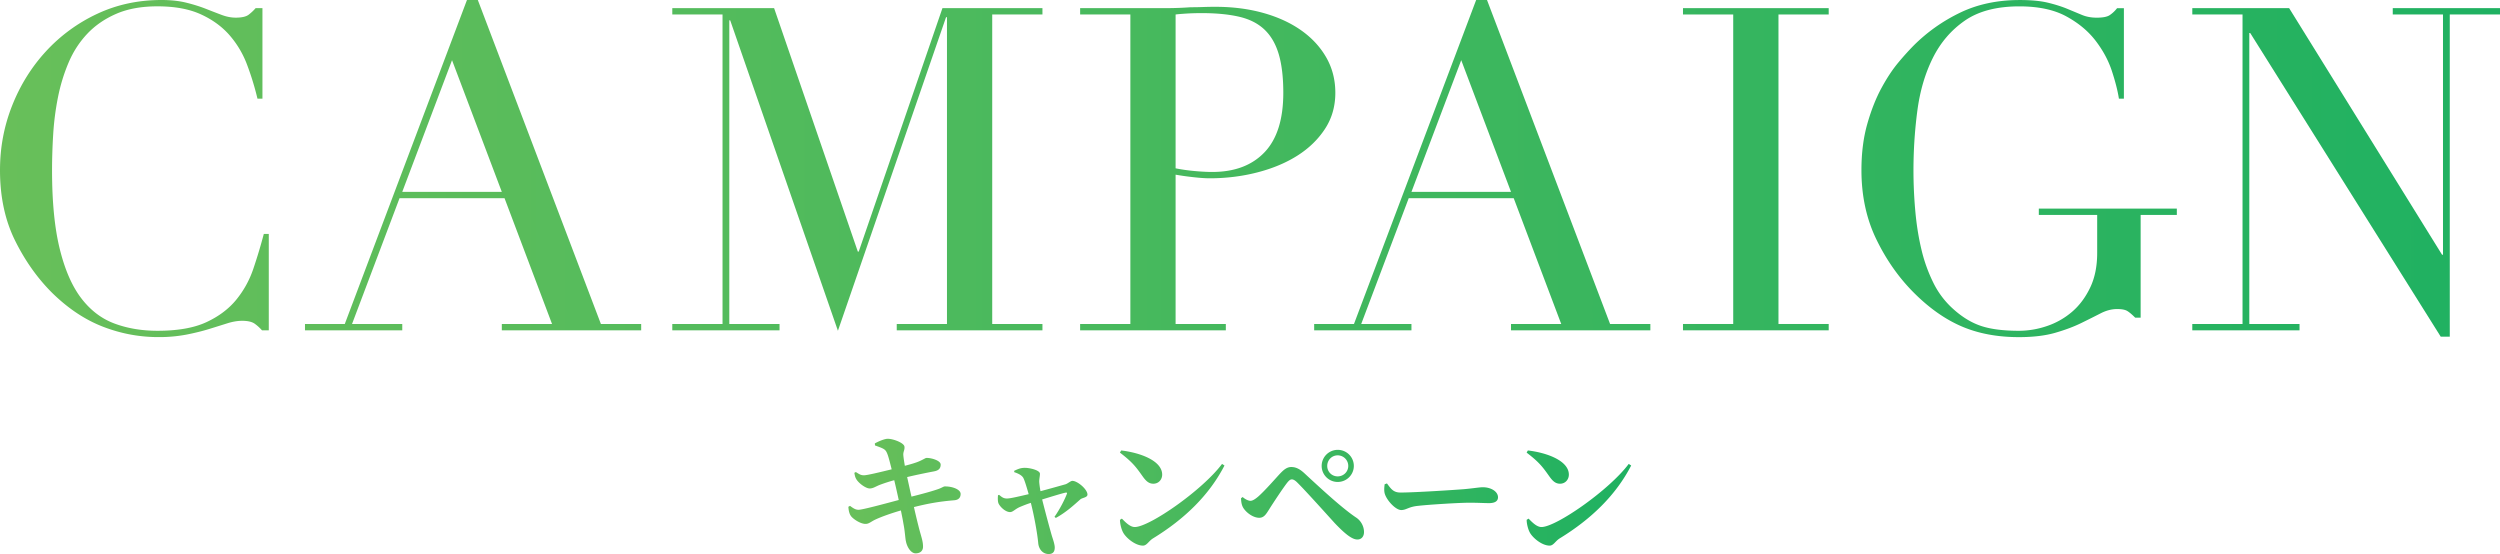
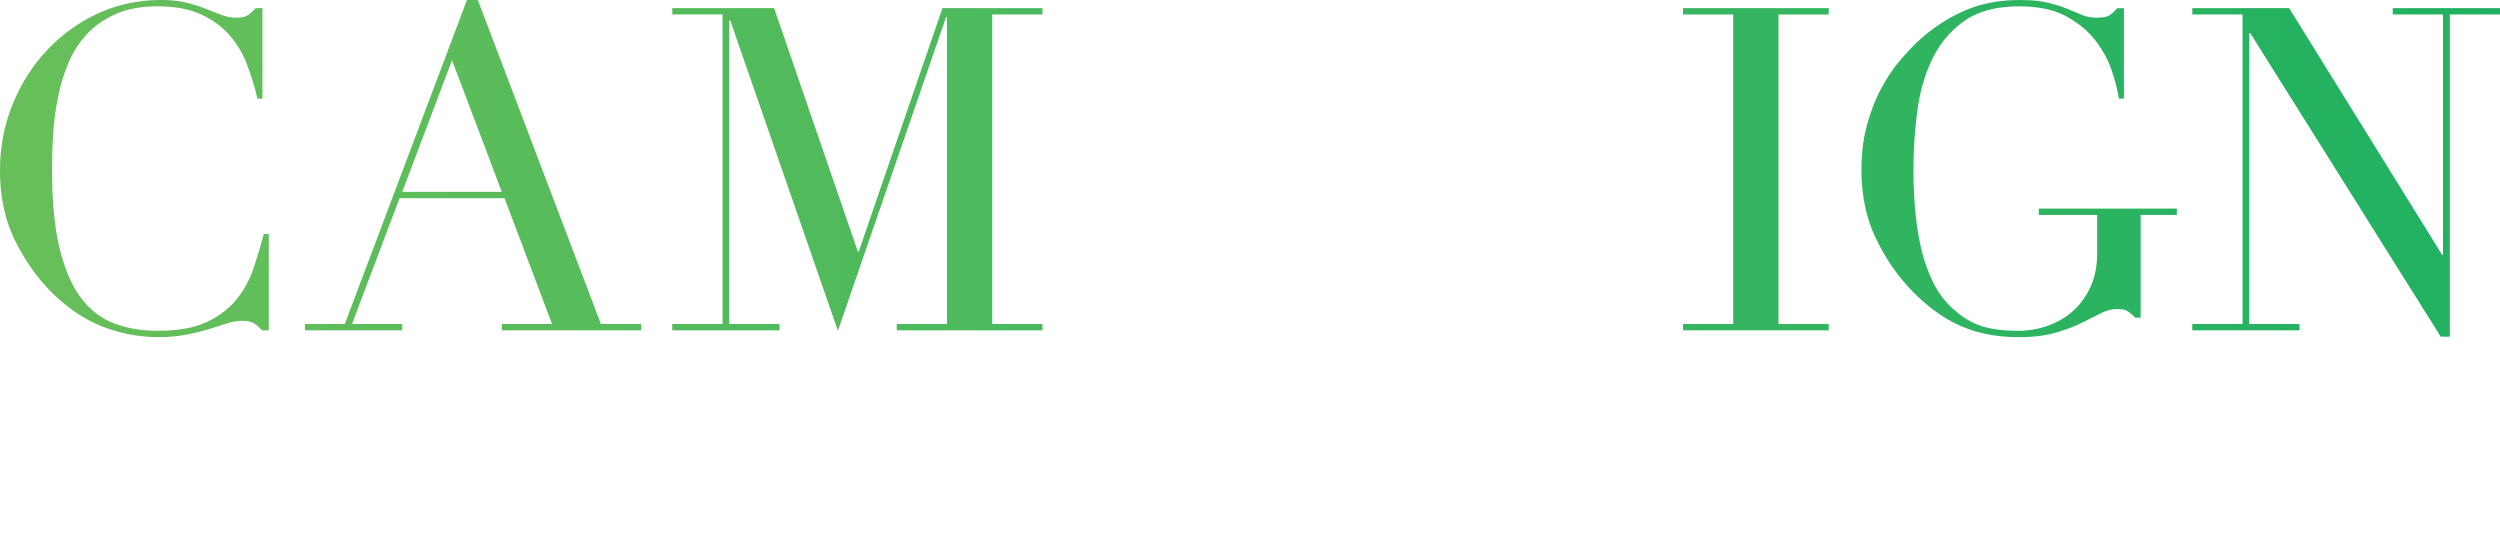
<svg xmlns="http://www.w3.org/2000/svg" xmlns:xlink="http://www.w3.org/1999/xlink" id="_レイヤー_2" data-name="レイヤー 2" viewBox="0 0 276.247 61.22">
  <defs>
    <linearGradient id="_新規グラデーションスウォッチ_15" data-name="新規グラデーションスウォッチ 15" x1="93.743" y1="54.853" x2="180.242" y2="54.853" gradientUnits="userSpaceOnUse">
      <stop offset="0" stop-color="#68bf5a" />
      <stop offset="1" stop-color="#1fb161" />
    </linearGradient>
    <linearGradient id="_新規グラデーションスウォッチ_15-2" data-name="新規グラデーションスウォッチ 15" x1="0" y1="18.625" x2="276.247" y2="18.625" xlink:href="#_新規グラデーションスウォッチ_15" />
    <linearGradient id="_新規グラデーションスウォッチ_15-3" data-name="新規グラデーションスウォッチ 15" x1="0" y1="18.625" x2="276.247" y2="18.625" xlink:href="#_新規グラデーションスウォッチ_15" />
    <linearGradient id="_新規グラデーションスウォッチ_15-4" data-name="新規グラデーションスウォッチ 15" x1="0" y1="18.625" x2="276.247" y2="18.625" xlink:href="#_新規グラデーションスウォッチ_15" />
    <linearGradient id="_新規グラデーションスウォッチ_15-5" data-name="新規グラデーションスウォッチ 15" x1="0" y1="18.625" x2="276.247" y2="18.625" xlink:href="#_新規グラデーションスウォッチ_15" />
    <linearGradient id="_新規グラデーションスウォッチ_15-6" data-name="新規グラデーションスウォッチ 15" x1="0" y1="18.625" x2="276.247" y2="18.625" xlink:href="#_新規グラデーションスウォッチ_15" />
    <linearGradient id="_新規グラデーションスウォッチ_15-7" data-name="新規グラデーションスウォッチ 15" x1="0" y1="18.625" x2="276.247" y2="18.625" xlink:href="#_新規グラデーションスウォッチ_15" />
    <linearGradient id="_新規グラデーションスウォッチ_15-8" data-name="新規グラデーションスウォッチ 15" x1="0" y1="18.625" x2="276.247" y2="18.625" xlink:href="#_新規グラデーションスウォッチ_15" />
    <linearGradient id="_新規グラデーションスウォッチ_15-9" data-name="新規グラデーションスウォッチ 15" x1="0" y1="18.625" x2="276.247" y2="18.625" xlink:href="#_新規グラデーションスウォッチ_15" />
    <style>.cls-9{stroke-width:0;fill:url(#_新規グラデーションスウォッチ_15)}</style>
  </defs>
  <g id="CAMPAIGN">
-     <path class="cls-9" d="M96.668 48.995c.466-.255 1.096-.51 1.426-.51.614 0 1.784.45 1.845.855.06.375-.165.57-.12.99.03.33.09.69.165 1.14.51-.135.885-.24 1.229-.36.66-.225 1.035-.51 1.155-.51.525-.015 1.575.285 1.575.735 0 .36-.15.645-.735.75-.87.165-2.1.42-2.97.63.18.795.33 1.515.48 2.16 1.154-.285 2.354-.615 3.015-.854.359-.135.51-.255.645-.271.885-.015 1.771.345 1.771.825 0 .3-.12.66-.721.705-1.59.135-2.76.33-4.439.75.255 1.14.465 1.965.6 2.49.24.885.405 1.305.405 1.89 0 .39-.24.72-.795.735-.54.015-.975-.705-1.095-1.335-.075-.285-.105-1.095-.271-1.92-.074-.465-.18-.96-.284-1.485-1.006.285-2.146.69-2.82 1.005-.48.225-.705.48-1.08.48-.57.015-1.455-.585-1.649-.915-.15-.225-.226-.54-.256-.975l.181-.105c.435.33.66.435.944.435.42 0 2.761-.63 4.44-1.08-.181-.84-.36-1.62-.495-2.189a17.57 17.57 0 0 0-1.62.524c-.45.18-.72.39-1.095.39-.405 0-1.155-.525-1.455-.99-.15-.24-.18-.405-.24-.735l.165-.09c.345.21.525.36.9.36.359 0 1.83-.36 3.06-.66-.21-.825-.375-1.5-.525-1.815-.18-.42-.404-.495-1.319-.825l-.016-.226ZM112.064 52.025c.359-.165.675-.33 1.185-.33.525 0 1.665.255 1.665.66 0 .285-.105.645-.075.96.016.195.061.57.135.96 1.035-.271 2.4-.66 2.775-.765.285-.105.555-.375.75-.375.555 0 1.665.93 1.665 1.515 0 .33-.57.345-.78.525-.585.51-1.545 1.425-2.715 2.055l-.15-.12c.615-.87 1.155-1.965 1.365-2.521.061-.149 0-.18-.165-.149-.465.104-1.529.435-2.564.75.39 1.545.84 3.21 1.08 4.035.104.33.314.915.314 1.275 0 .48-.21.72-.675.72-.66 0-1.11-.555-1.155-1.26-.09-.96-.42-2.865-.81-4.395-.48.149-.945.345-1.2.45-.555.24-.779.57-1.095.57-.51 0-1.125-.585-1.29-.99-.075-.21-.075-.57-.045-.87l.12-.045c.27.21.45.405.87.405.39 0 1.425-.255 2.399-.479-.21-.735-.42-1.455-.585-1.785-.149-.285-.54-.495-1.005-.645l-.015-.15ZM123.889 49.775c2.07.24 4.53 1.125 4.53 2.67 0 .54-.39 1.005-.975 1.005-.48 0-.795-.27-1.17-.795-.705-.99-1.08-1.545-2.521-2.64l.135-.24Zm11.144 1.485.271.18c-1.695 3.285-4.425 5.925-7.905 8.055-.479.3-.675.795-1.109.795-.855 0-1.905-.885-2.205-1.485-.18-.345-.33-.93-.33-1.364l.21-.135c.36.36.885.93 1.425.93 1.62 0 7.485-4.08 9.645-6.975ZM137.133 55.055l.18-.135c.3.271.66.42.854.42.21 0 .465-.135.84-.45.766-.66 2.056-2.16 2.505-2.625.391-.405.735-.66 1.17-.66.511 0 .961.225 1.485.72 2.055 1.905 4.185 3.855 5.655 4.845.569.36.899 1.005.899 1.62 0 .495-.285.825-.734.825-.57 0-1.335-.585-2.505-1.815-.886-.975-3.226-3.584-4.08-4.425-.285-.3-.495-.405-.66-.405-.15 0-.3.105-.525.39-.479.615-1.515 2.189-1.979 2.925-.315.495-.555.93-1.095.93-.601 0-1.32-.465-1.71-1.02-.21-.3-.285-.646-.3-1.14Zm8.909-3.57a1.777 1.777 0 1 1 3.555 0c0 .975-.795 1.77-1.785 1.77-.975 0-1.77-.795-1.77-1.77Zm.615 0c0 .645.51 1.155 1.154 1.155s1.17-.51 1.17-1.155-.524-1.17-1.17-1.17-1.154.525-1.154 1.17ZM153.257 53.42c.449.601.705 1.005 1.5 1.005 1.604 0 6.135-.3 7.05-.375 1.005-.09 1.68-.21 2.039-.21.9 0 1.681.465 1.681 1.11 0 .435-.36.645-.99.645-.6 0-1.125-.045-2.175-.045-1.141 0-4.5.21-5.655.345-1.08.105-1.305.465-1.875.465-.585 0-1.515-.975-1.784-1.71-.136-.345-.091-.78-.045-1.14l.255-.09ZM168.827 49.775c2.07.24 4.53 1.125 4.53 2.67 0 .54-.39 1.005-.975 1.005-.48 0-.795-.27-1.17-.795-.705-.99-1.08-1.545-2.521-2.64l.135-.24Zm11.145 1.485.271.18c-1.695 3.285-4.425 5.925-7.904 8.055-.48.3-.676.795-1.11.795-.855 0-1.905-.885-2.205-1.485-.18-.345-.33-.93-.33-1.364l.21-.135c.36.36.885.93 1.425.93 1.62 0 7.485-4.08 9.645-6.975Z" />
    <path d="M29.699 36.5h-.75a4.799 4.799 0 0 0-.8-.726c-.3-.216-.767-.325-1.399-.325-.5 0-1.043.092-1.625.275-.584.184-1.25.393-2 .625-.75.233-1.593.441-2.525.625a16.16 16.16 0 0 1-3.1.275c-2.101 0-4.143-.384-6.125-1.15-1.984-.767-3.859-2.017-5.625-3.75-1.634-1.633-3-3.566-4.101-5.8C.549 24.316 0 21.733 0 18.799c0-2.5.449-4.883 1.35-7.15.9-2.266 2.15-4.266 3.75-6a18.065 18.065 0 0 1 5.65-4.125C12.916.508 15.282 0 17.85 0c1.033 0 1.95.1 2.75.3s1.517.425 2.15.675c.633.25 1.216.475 1.75.675.532.2 1.05.3 1.55.3.666 0 1.142-.108 1.425-.325s.541-.458.775-.726H29v10h-.551a30.71 30.71 0 0 0-1.149-3.75 10.644 10.644 0 0 0-1.95-3.274c-.834-.95-1.893-1.717-3.175-2.3C20.891.992 19.3.7 17.4.7c-1.767 0-3.283.275-4.55.825-1.268.55-2.334 1.284-3.2 2.2-.867.917-1.559 1.983-2.075 3.2s-.908 2.5-1.175 3.85a30.412 30.412 0 0 0-.524 4.101 64.878 64.878 0 0 0-.125 3.925c0 3.5.282 6.4.85 8.7.566 2.3 1.357 4.117 2.375 5.45 1.017 1.333 2.241 2.267 3.675 2.8 1.433.533 3.017.8 4.75.8 2.233 0 4.033-.316 5.4-.95 1.366-.633 2.466-1.458 3.3-2.475a10.891 10.891 0 0 0 1.9-3.45 58.333 58.333 0 0 0 1.149-3.825h.55v10.65Z" style="fill:url(#_新規グラデーションスウォッチ_15-2);stroke-width:0" />
    <path d="M33.699 35.8h4.399L51.599 0h1.2l13.6 35.8h4.45v.7H55.45v-.7H61l-5.25-13.9H44.149l-5.25 13.9h5.551v.7H33.7v-.7Zm16.25-29.151-5.5 14.55h11l-5.5-14.55Z" style="stroke-width:0;fill:url(#_新規グラデーションスウォッチ_15-3)" />
    <path d="M74.288 35.8h5.551V1.6h-5.551V.9h11.25l9.25 26.9h.101l9.25-26.901h11.05v.7h-5.55v34.2h5.55v.7h-16.1v-.7h5.55v-33.9h-.101l-11.949 34.65L80.688 2.25h-.1V35.8h5.55v.7H74.287v-.7Z" style="fill:url(#_新規グラデーションスウォッチ_15-4);stroke-width:0" />
-     <path d="M119.354 35.8h5.55V1.6h-5.55V.9h9.4a38.6 38.6 0 0 0 2.799-.099c.467 0 .925-.008 1.375-.025.45-.016.908-.024 1.375-.024 1.9 0 3.658.225 5.275.675 1.616.45 3.016 1.092 4.199 1.925 1.184.834 2.108 1.834 2.775 3 .666 1.167 1 2.467 1 3.9 0 1.5-.384 2.833-1.15 4s-1.783 2.149-3.05 2.95-2.742 1.417-4.425 1.85c-1.684.434-3.442.65-5.275.65-.467 0-1.066-.042-1.8-.125a32.077 32.077 0 0 1-1.95-.275v16.5h5.551v.7h-16.101v-.7Zm10.549-17.2c.667.134 1.367.233 2.101.3.732.067 1.383.101 1.95.101 2.466 0 4.391-.726 5.774-2.175 1.383-1.45 2.075-3.641 2.075-6.575 0-1.7-.167-3.117-.5-4.25-.334-1.133-.858-2.042-1.575-2.726-.717-.683-1.649-1.157-2.8-1.425-1.15-.267-2.525-.4-4.125-.4-.634 0-1.209.017-1.725.05-.518.033-.909.067-1.176.1v17Z" style="fill:url(#_新規グラデーションスウォッチ_15-5);stroke-width:0" />
-     <path d="M145.214 35.8h4.399l13.5-35.8h1.2l13.6 35.8h4.45v.7h-15.399v-.7h5.55l-5.25-13.9h-11.601l-5.25 13.9h5.551v.7h-10.75v-.7Zm16.25-29.151-5.5 14.55h11l-5.5-14.55Z" style="fill:url(#_新規グラデーションスウォッチ_15-6);stroke-width:0" />
    <path d="M185.968 35.8h5.551V1.6h-5.551V.9h16.101v.7h-5.55v34.2h5.55v.7h-16.101v-.7Z" style="fill:url(#_新規グラデーションスウォッチ_15-7);stroke-width:0" />
    <path d="M240.538 23.75h-4V35.1h-.601c-.367-.366-.667-.616-.899-.75-.234-.133-.601-.2-1.101-.2-.6 0-1.208.159-1.825.476-.617.317-1.333.675-2.149 1.075-.817.4-1.775.758-2.875 1.075-1.101.316-2.434.476-4 .476-2.367 0-4.468-.393-6.3-1.175-1.834-.783-3.601-2.025-5.301-3.725-1.667-1.666-3.05-3.633-4.149-5.9-1.101-2.266-1.65-4.816-1.65-7.65 0-1.9.217-3.608.65-5.125.433-1.517.958-2.842 1.575-3.975.616-1.133 1.25-2.083 1.899-2.85a30.76 30.76 0 0 1 1.625-1.8c1.5-1.5 3.217-2.717 5.15-3.65 1.933-.933 4.133-1.399 6.6-1.399 1.267 0 2.308.1 3.125.3.816.2 1.525.425 2.125.675l1.625.675c.483.2 1.025.3 1.625.3.667 0 1.142-.091 1.425-.275a3.52 3.52 0 0 0 .825-.775h.75v10h-.55c-.134-.866-.393-1.883-.775-3.05-.383-1.166-.983-2.283-1.8-3.35-.817-1.066-1.899-1.967-3.25-2.7-1.35-.733-3.075-1.1-5.175-1.1-2.5 0-4.509.525-6.025 1.575-1.517 1.05-2.699 2.434-3.55 4.15-.85 1.717-1.417 3.658-1.7 5.825a50.524 50.524 0 0 0-.225 11.05c.133 1.5.357 2.917.675 4.25a17.001 17.001 0 0 0 1.325 3.7 9.52 9.52 0 0 0 2.2 2.899c1 .9 2.032 1.525 3.1 1.875 1.066.351 2.45.525 4.15.525a9.62 9.62 0 0 0 3.1-.525 8.334 8.334 0 0 0 2.775-1.575c.816-.7 1.482-1.591 2-2.675.517-1.083.774-2.357.774-3.825v-4.2h-6.449v-.7h15.25v.7Z" style="fill:url(#_新規グラデーションスウォッチ_15-8);stroke-width:0" />
    <path d="M242.247 35.8h5.55V1.6h-5.55V.9h10.7l16.899 27.25h.101V1.6h-5.55V.9h11.85v.7h-5.55v35.6h-1l-21.05-33.551h-.101v32.15h5.55v.7h-11.85v-.7Z" style="fill:url(#_新規グラデーションスウォッチ_15-9);stroke-width:0" />
  </g>
</svg>